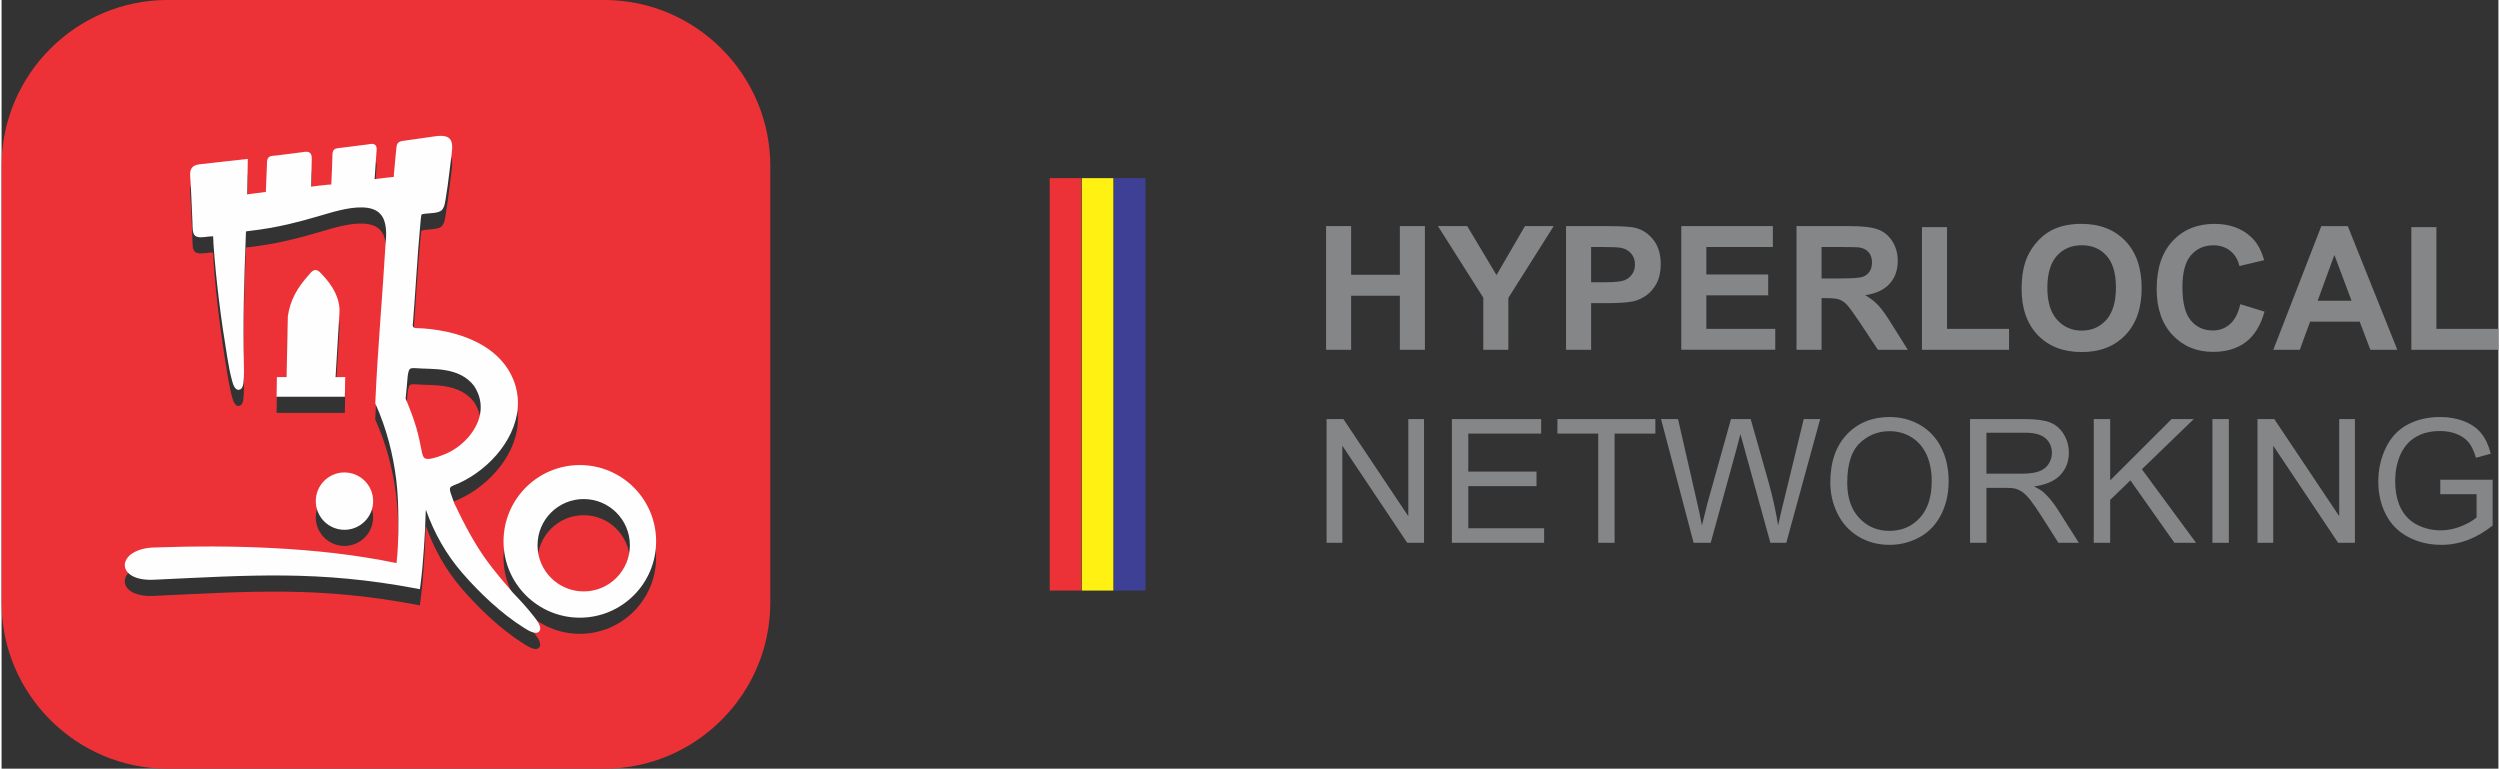
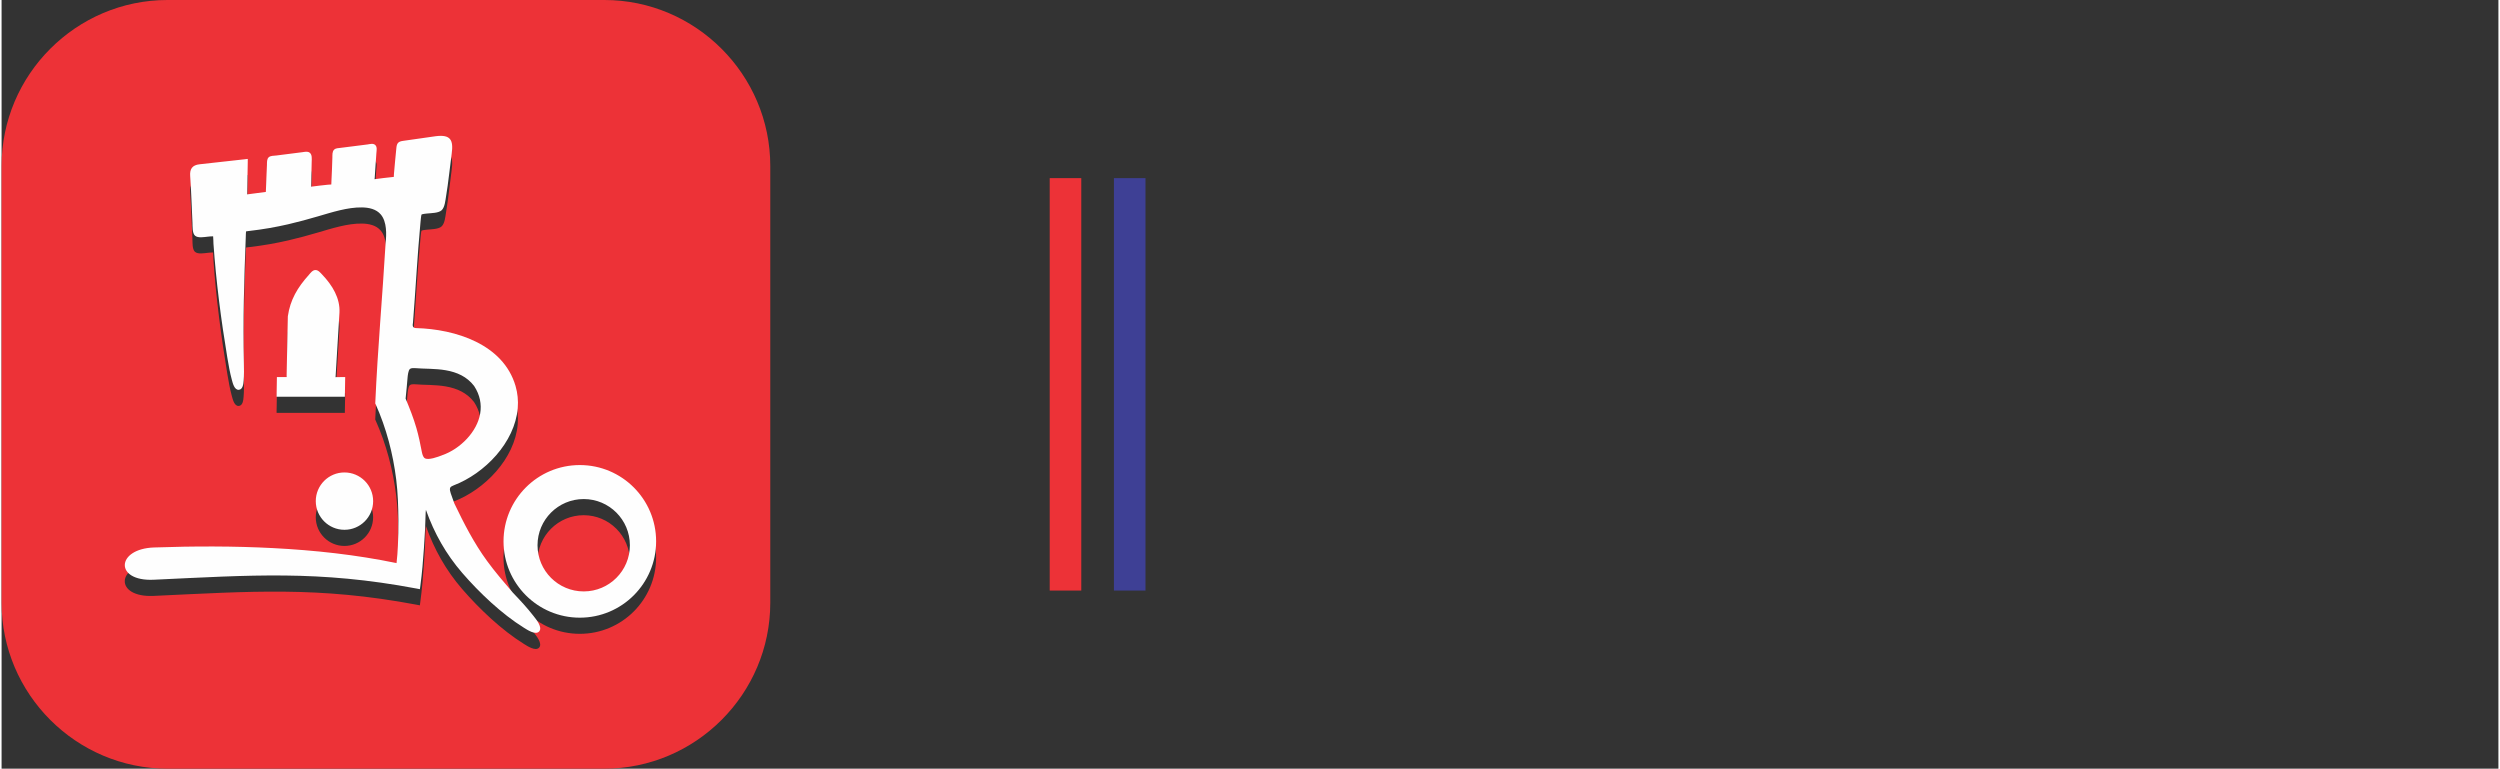
<svg xmlns="http://www.w3.org/2000/svg" xml:space="preserve" width="1.405in" height="0.432in" version="1.1" style="shape-rendering:geometricPrecision; text-rendering:geometricPrecision; image-rendering:optimizeQuality; fill-rule:evenodd; clip-rule:evenodd" viewBox="0 0 2124.19 653.96">
  <rect x="0" y="0" width="2124.19" height="653.96" fill="#333333" stroke="none" />
  <defs>
    <style type="text/css">
   
    .fil1 {fill:#FEFEFE}
    .fil2 {fill:#FFF212}
    .fil0 {fill:#ED3237}
    .fil3 {fill:#3E4095}
    .fil4 {fill:#848688;fill-rule:nonzero}
   
  </style>
  </defs>
  <g id="Layer_x0020_1">
    <g id="_2142465928944">
      <path class="fil0" d="M141.15 0l371.67 0c77.63,0 141.15,63.49 141.15,141.15l0 371.66c0,77.65 -63.51,141.15 -141.15,141.15l-371.67 0c-77.65,0 -141.15,-63.5 -141.15,-141.15l0 -371.66c0,-77.66 63.51,-141.15 141.15,-141.15zm458.92 632.82l0 0.01 -0.01 0 0.01 -0.01zm-357.55 -298.27c-0.02,-0.37 -0.05,-0.71 -0.05,-1.13 0.38,-16.81 0.65,-33.63 1.04,-50.44l0 -0.14 0.02 -0.11c2,-13.87 8.17,-24.36 17.82,-35.09 1.4,-1.56 3.11,-4.1 5.56,-4.17 2.47,-0.09 4.32,2.31 5.76,3.82 8.71,9.09 15.47,20.2 14.76,32.53 -1.05,18.27 -2.14,36.55 -3.32,54.82 0.08,-0.02 0.16,-0.02 0.22,-0.02 1.77,-0.04 3.54,-0.09 5.3,-0.09l2.68 0 -0.28 16.72 -58.08 0 0.27 -16.72 7.95 0c0.1,0 0.22,0 0.35,0.01zm93.47 158.23c0.59,-4.85 0.91,-9.78 1.15,-14.63 0.36,-7.23 0.48,-14.49 0.45,-21.73 -0.08,-11.43 -0.46,-23.3 -1.86,-34.64 -2.69,-21.99 -8.47,-43.99 -17.56,-64.23l-0.29 -0.61 0.04 -0.68c2,-45.3 6.09,-90.32 8.76,-135.56l0 -0.08 0.01 -0.07c0.82,-7.54 1.13,-18.15 -4.09,-24.34 -3.91,-4.64 -10.11,-5.91 -15.9,-6.01 -12.28,-0.24 -25.74,4.16 -37.46,7.57 -8.41,2.46 -16.82,4.78 -25.37,6.75 -10.79,2.49 -21.68,4.37 -32.7,5.64 -0.58,0.08 -2.39,0.24 -3.24,0.46 -0.16,1.13 -0.16,3.8 -0.21,4.53 -1.33,35.68 -2.53,71.6 -1.62,107.3 0.13,5.01 0.22,10.29 -0.21,15.28 -0.24,2.61 -0.61,7.28 -4.01,7.63 -3.82,0.38 -5.22,-5.59 -5.97,-8.31 -1.68,-6.17 -2.83,-12.75 -3.88,-19.05 -5.32,-32.09 -9.55,-64.51 -11.81,-96.99 -0.08,-0.96 -0.09,-4.71 -0.29,-6.23 -1.24,-0.05 -3.78,0.24 -4.52,0.31 -3.07,0.3 -8.42,1.38 -10.9,-0.86 -2.44,-2.2 -2,-8.12 -2.17,-11.24 -0.7,-13.18 -0.96,-26.35 -1.92,-39.5 -0.45,-5.95 1.71,-9.31 8.01,-9.99 12.59,-1.33 25.18,-2.79 37.78,-4.19l3.2 -0.38 -0.02 3.24c-0.1,8.98 -0.35,17.97 -0.49,26.94 5.29,-0.6 10.6,-1.47 15.9,-2.1 0.18,-7.67 0.69,-15.36 0.92,-23.02 0.06,-2.09 -0.18,-4.84 1.46,-6.41 1.54,-1.48 4.41,-1.29 6.45,-1.54 7.45,-0.91 14.89,-1.88 22.34,-2.84 1.99,-0.26 4.32,-0.89 6.09,0.43 2.19,1.64 1.8,5.14 1.73,7.55 -0.2,7.01 -0.3,14.04 -0.46,21.05 0,0.1 0,0.23 -0.01,0.33 0.06,-0.01 0.13,-0.01 0.18,-0.02 4.62,-0.58 9.25,-1.2 13.9,-1.64 0.67,-0.06 2.1,-0.08 3.08,-0.21 0.08,-0.86 0.08,-2.08 0.1,-2.64 0.33,-6.78 0.63,-13.57 0.8,-20.36 0.06,-2.11 -0.2,-4.94 1.43,-6.57 1.41,-1.41 3.66,-1.36 5.51,-1.59 7.67,-1.04 15.34,-1.85 23,-2.91 2.07,-0.3 4.73,-1.12 6.47,0.43 1.86,1.64 1.21,4.66 1.04,6.86 -0.56,6.97 -0.88,13.96 -1.42,20.92 -0.02,0.32 -0.07,0.84 -0.12,1.37 4.91,-0.76 9.93,-1.21 14.87,-1.8 0.38,-0.02 0.95,-0.07 1.48,-0.14 0.05,-0.84 0.06,-1.81 0.14,-2.53 0.74,-7.5 1.26,-15.03 2.1,-22.51 0.45,-3.89 1.84,-5.15 5.81,-5.66 9.2,-1.14 18.33,-2.76 27.52,-3.92 12.74,-1.64 15.34,3.09 13.69,14.96 -1.64,11.98 -2.77,24.17 -4.77,36.08 -0.59,3.5 -1.06,9.5 -3.83,11.97 -2.69,2.42 -8.78,2.37 -12.25,2.73 -0.71,0.07 -4.31,0.4 -4.82,0.91 -0.35,0.45 -0.83,6.39 -0.95,7.45 -2.62,28.04 -4.04,56.1 -6.28,84.19l-0.01 0.15 -0.02 0.14c-0.45,2.48 -0.46,4.57 2.61,4.64 33.33,0.89 74.22,13.58 84.66,49.26 1.79,6.11 2.39,12.47 1.86,18.82 -2.42,29.23 -28.11,55.68 -54.59,65.77 -1.01,0.37 -2.57,1.09 -2.98,2.19 -0.46,1.24 0.2,3.39 0.57,4.56 0.93,2.89 2.13,5.73 3.08,8.63 8.12,16.93 16.62,33.55 27.71,48.77 6.84,9.4 14.5,18.25 22.05,27.1 6.05,6.29 12.25,12.97 17.61,19.88 2.07,2.68 7.87,9.6 4.79,13.08 -3.05,3.46 -10.23,-1.41 -13.06,-3.16 -18.92,-11.77 -37.84,-29.78 -52.37,-46.56 -13.94,-16.13 -23.77,-33.68 -30.88,-53.55 -0.02,-0.02 -0.04,-0.05 -0.07,-0.09 -0.14,0.76 -0.18,1.73 -0.2,2.14 -0.2,9.9 -0.76,19.87 -1.43,29.74 -0.75,10.82 -1.61,21.82 -3.08,32.57l-0.4 2.99 -2.97 -0.57c-83.61,-15.71 -140.74,-11.3 -223.47,-7.47 -33.64,1.56 -32.09,-26.36 0.31,-27.45 33.8,-1.17 67.72,-1.22 101.47,0.55 35.1,1.82 70.36,5.59 104.8,12.75zm7.72 -139.94c3.44,8.28 6.75,16.58 9.22,25.19 1.89,6.59 3.28,13.26 4.55,19.99 0.32,1.66 0.95,4.39 2.41,5.46 2.96,2.17 11.74,-1.23 14.62,-2.33l0.11 -0.07c7.97,-2.69 15.51,-7.9 21.23,-14.04 11.88,-12.78 16.24,-29.58 6.13,-44.97 -6.09,-7.91 -14.47,-11.65 -24.11,-13.33 -8.98,-1.57 -17.74,-1.11 -26.7,-1.84 -1.13,-0.05 -2.9,-0.02 -3.8,0.76 -1.42,1.23 -1.82,5.51 -1.99,7.23 -0.61,6 -0.92,11.94 -1.67,17.95zm148.21 56.55c35.84,0 64.92,29.07 64.92,64.92 0,35.86 -29.07,64.92 -64.92,64.92 -35.85,0 -64.91,-29.06 -64.91,-64.92 0,-35.85 29.06,-64.92 64.91,-64.92zm3.31 28.92c-21.71,0 -39.3,17.59 -39.3,39.3 0,21.69 17.59,39.28 39.3,39.28 21.69,0 39.28,-17.59 39.28,-39.28 0,-21.71 -17.59,-39.3 -39.28,-39.3zm-203.55 -22.63c13.47,0 24.4,10.93 24.4,24.39 0,13.49 -10.93,24.4 -24.4,24.4 -13.46,0 -24.39,-10.91 -24.39,-24.4 0,-13.46 10.93,-24.39 24.39,-24.39z" />
      <path class="fil1" d="M242.54 320.81c-0.02,-0.37 -0.05,-0.71 -0.05,-1.13 0.38,-16.81 0.65,-33.63 1.04,-50.44l0 -0.14 0.02 -0.11c2,-13.87 8.17,-24.36 17.82,-35.09 1.4,-1.56 3.11,-4.1 5.56,-4.17 2.46,-0.09 4.32,2.31 5.76,3.82 8.71,9.09 15.47,20.2 14.76,32.53 -1.05,18.27 -2.14,36.55 -3.32,54.82 0.07,-0.02 0.16,-0.02 0.22,-0.02 1.77,-0.04 3.54,-0.09 5.3,-0.09l2.68 0 -0.28 16.72 -58.09 0 0.27 -16.72 7.95 0c0.1,0 0.22,0 0.35,0.01zm93.47 158.23c0.59,-4.85 0.91,-9.78 1.15,-14.63 0.36,-7.23 0.48,-14.49 0.44,-21.73 -0.07,-11.43 -0.45,-23.3 -1.85,-34.64 -2.69,-21.99 -8.47,-43.99 -17.56,-64.23l-0.29 -0.61 0.04 -0.68c2,-45.3 6.09,-90.32 8.76,-135.56l0 -0.08 0.01 -0.07c0.82,-7.54 1.13,-18.15 -4.09,-24.34 -3.91,-4.64 -10.12,-5.91 -15.9,-6.01 -12.28,-0.24 -25.74,4.16 -37.46,7.57 -8.41,2.46 -16.82,4.78 -25.36,6.75 -10.79,2.49 -21.68,4.37 -32.71,5.64 -0.58,0.08 -2.38,0.24 -3.23,0.46 -0.16,1.13 -0.16,3.8 -0.21,4.53 -1.33,35.68 -2.54,71.6 -1.62,107.3 0.13,5.01 0.22,10.29 -0.21,15.28 -0.24,2.61 -0.61,7.28 -4.01,7.63 -3.82,0.38 -5.22,-5.59 -5.97,-8.31 -1.68,-6.17 -2.83,-12.75 -3.88,-19.05 -5.32,-32.09 -9.54,-64.51 -11.81,-96.99 -0.07,-0.96 -0.08,-4.71 -0.28,-6.23 -1.24,-0.05 -3.78,0.24 -4.52,0.31 -3.07,0.3 -8.42,1.38 -10.9,-0.86 -2.45,-2.2 -2,-8.12 -2.17,-11.24 -0.7,-13.18 -0.96,-26.35 -1.93,-39.5 -0.44,-5.95 1.72,-9.31 8.02,-9.99 12.59,-1.33 25.18,-2.79 37.78,-4.19l3.2 -0.38 -0.02 3.24c-0.1,8.98 -0.35,17.97 -0.49,26.94 5.29,-0.6 10.6,-1.47 15.89,-2.1 0.18,-7.67 0.7,-15.36 0.93,-23.02 0.06,-2.09 -0.18,-4.84 1.46,-6.41 1.54,-1.48 4.41,-1.29 6.44,-1.54 7.46,-0.91 14.9,-1.88 22.35,-2.84 1.99,-0.26 4.32,-0.89 6.09,0.43 2.19,1.64 1.8,5.14 1.73,7.55 -0.2,7.01 -0.3,14.04 -0.46,21.05 0,0.1 0,0.23 -0.01,0.33 0.06,-0.01 0.13,-0.01 0.18,-0.02 4.62,-0.58 9.25,-1.2 13.9,-1.64 0.67,-0.06 2.1,-0.08 3.08,-0.21 0.08,-0.86 0.08,-2.08 0.1,-2.64 0.33,-6.78 0.63,-13.57 0.8,-20.36 0.06,-2.11 -0.2,-4.94 1.43,-6.57 1.41,-1.41 3.66,-1.36 5.51,-1.59 7.67,-1.04 15.34,-1.85 23,-2.91 2.07,-0.3 4.73,-1.12 6.47,0.43 1.87,1.64 1.21,4.66 1.04,6.86 -0.56,6.97 -0.88,13.96 -1.42,20.92 -0.02,0.32 -0.07,0.84 -0.13,1.37 4.92,-0.76 9.93,-1.21 14.87,-1.8 0.38,-0.02 0.95,-0.07 1.48,-0.14 0.05,-0.84 0.06,-1.81 0.13,-2.53 0.74,-7.5 1.26,-15.03 2.1,-22.51 0.45,-3.89 1.84,-5.15 5.81,-5.66 9.2,-1.14 18.33,-2.76 27.51,-3.92 12.75,-1.64 15.34,3.09 13.7,14.96 -1.64,11.98 -2.77,24.17 -4.77,36.08 -0.59,3.5 -1.06,9.5 -3.83,11.97 -2.69,2.42 -8.78,2.37 -12.25,2.73 -0.7,0.07 -4.3,0.4 -4.82,0.91 -0.35,0.45 -0.83,6.39 -0.95,7.45 -2.62,28.04 -4.04,56.1 -6.28,84.19l-0.01 0.15 -0.02 0.14c-0.45,2.48 -0.46,4.57 2.6,4.64 33.34,0.89 74.23,13.57 84.66,49.25 1.79,6.11 2.4,12.47 1.87,18.82 -2.42,29.23 -28.11,55.68 -54.59,65.77 -1.01,0.37 -2.57,1.09 -2.97,2.19 -0.46,1.24 0.2,3.39 0.57,4.56 0.93,2.89 2.13,5.73 3.07,8.63 8.13,16.93 16.62,33.55 27.72,48.77 6.84,9.4 14.5,18.25 22.05,27.1 6.05,6.29 12.25,12.97 17.61,19.88 2.08,2.68 7.87,9.6 4.79,13.08 -3.05,3.46 -10.23,-1.41 -13.06,-3.16 -18.92,-11.77 -37.84,-29.78 -52.37,-46.56 -13.94,-16.13 -23.77,-33.68 -30.88,-53.55 -0.02,-0.02 -0.04,-0.05 -0.07,-0.09 -0.14,0.76 -0.18,1.73 -0.2,2.14 -0.2,9.9 -0.76,19.87 -1.43,29.74 -0.75,10.82 -1.62,21.82 -3.08,32.57l-0.4 2.99 -2.97 -0.57c-83.61,-15.71 -140.74,-11.3 -223.47,-7.47 -33.64,1.56 -32.09,-26.36 0.31,-27.45 33.8,-1.17 67.72,-1.22 101.47,0.55 35.1,1.82 70.36,5.59 104.8,12.75zm7.72 -139.94c3.44,8.28 6.75,16.58 9.22,25.19 1.89,6.59 3.28,13.26 4.55,19.99 0.32,1.66 0.95,4.39 2.41,5.46 2.97,2.17 11.75,-1.23 14.62,-2.33l0.11 -0.07c7.97,-2.69 15.51,-7.9 21.23,-14.04 11.88,-12.78 16.24,-29.58 6.12,-44.97 -6.09,-7.91 -14.47,-11.65 -24.1,-13.33 -8.98,-1.57 -17.74,-1.11 -26.7,-1.84 -1.13,-0.05 -2.9,-0.02 -3.8,0.76 -1.42,1.23 -1.82,5.51 -1.99,7.23 -0.62,6 -0.92,11.94 -1.67,17.95zm148.21 56.55c35.84,0 64.91,29.07 64.91,64.92 0,35.86 -29.07,64.92 -64.91,64.92 -35.85,0 -64.91,-29.06 -64.91,-64.92 0,-35.85 29.06,-64.92 64.91,-64.92zm3.31 28.92c-21.71,0 -39.3,17.59 -39.3,39.3 0,21.69 17.59,39.28 39.3,39.28 21.68,0 39.28,-17.59 39.28,-39.28 0,-21.71 -17.6,-39.3 -39.28,-39.3zm-203.56 -22.63c13.47,0 24.41,10.93 24.41,24.39 0,13.49 -10.93,24.4 -24.41,24.4 -13.46,0 -24.39,-10.91 -24.39,-24.4 0,-13.46 10.93,-24.39 24.39,-24.39z" />
      <polygon class="fil0" points="891.7,151.55 918.56,151.55 918.56,502.42 891.7,502.42 " />
-       <polygon class="fil2" points="919.01,151.55 945.87,151.55 945.87,502.42 919.01,502.42 " />
      <polygon class="fil3" points="946.33,151.55 973.19,151.55 973.19,502.42 946.33,502.42 " />
-       <path class="fil4" d="M1126.82 297.58l0 -105.23 21.32 0 0 41.45 41.44 0 0 -41.45 21.31 0 0 105.23 -21.31 0 0 -46 -41.44 0 0 46 -21.32 0zm133.76 0l0 -44.29 -38.58 -60.94 24.91 0 24.89 41.67 24.22 -41.67 24.45 0 -38.58 61.09 0 44.14 -21.31 0zm70.4 0l0 -105.23 34.07 0c12.91,0 21.31,0.51 25.23,1.57 6.03,1.6 11.07,5.02 15.14,10.31 4.07,5.29 6.1,12.12 6.1,20.51 0,6.46 -1.18,11.88 -3.51,16.28 -2.35,4.41 -5.31,7.87 -8.91,10.39 -3.6,2.49 -7.27,4.16 -11,4.97 -5.07,1.01 -12.39,1.52 -21.99,1.52l-13.81 0 0 39.68 -21.32 0zm21.32 -87.44l0 29.98 11.58 0c8.35,0 13.91,-0.57 16.73,-1.67 2.82,-1.1 5.02,-2.82 6.61,-5.19 1.59,-2.35 2.4,-5.07 2.4,-8.2 0,-3.85 -1.13,-7.01 -3.36,-9.51 -2.25,-2.49 -5.07,-4.07 -8.52,-4.7 -2.52,-0.46 -7.6,-0.71 -15.24,-0.71l-10.21 0zm76.72 87.44l0 -105.23 77.89 0 0 17.78 -56.58 0 0 23.36 52.62 0 0 17.78 -52.62 0 0 28.51 58.64 0 0 17.78 -79.95 0zm98.03 0l0 -105.23 44.75 0c11.24,0 19.42,0.95 24.52,2.84 5.12,1.89 9.19,5.25 12.25,10.07 3.06,4.85 4.61,10.36 4.61,16.58 0,7.91 -2.3,14.43 -6.94,19.57 -4.63,5.14 -11.53,8.38 -20.74,9.72 4.58,2.67 8.35,5.61 11.31,8.82 2.99,3.21 7.01,8.92 12.05,17.1l12.84 20.52 -25.4 0 -15.23 -22.98c-5.47,-8.16 -9.21,-13.3 -11.25,-15.43 -2.01,-2.11 -4.14,-3.58 -6.39,-4.36 -2.28,-0.78 -5.86,-1.17 -10.76,-1.17l-4.31 0 0 43.94 -21.31 0zm21.31 -60.7l15.73 0c10.19,0 16.53,-0.44 19.08,-1.3 2.52,-0.86 4.53,-2.35 5.95,-4.46 1.45,-2.11 2.16,-4.75 2.16,-7.91 0,-3.55 -0.96,-6.39 -2.84,-8.6 -1.89,-2.18 -4.55,-3.55 -7.99,-4.11 -1.74,-0.24 -6.91,-0.36 -15.5,-0.36l-16.59 0 0 26.75zm85.42 60.7l0 -104.34 21.31 0 0 86.56 52.76 0 0 17.78 -74.07 0zm84.77 -51.97c0,-10.73 1.61,-19.74 4.82,-27.04 2.38,-5.36 5.66,-10.19 9.8,-14.46 4.14,-4.26 8.67,-7.42 13.59,-9.5 6.57,-2.77 14.13,-4.16 22.71,-4.16 15.53,0 27.92,4.82 37.25,14.45 9.31,9.65 13.96,23.05 13.96,40.23 0,17.02 -4.63,30.34 -13.87,39.95 -9.23,9.63 -21.6,14.43 -37.06,14.43 -15.65,0 -28.12,-4.78 -37.36,-14.35 -9.23,-9.56 -13.86,-22.74 -13.86,-39.53zm21.89 -0.71c0,11.93 2.77,20.97 8.28,27.14 5.51,6.15 12.52,9.23 20.99,9.23 8.5,0 15.46,-3.06 20.92,-9.16 5.44,-6.13 8.16,-15.29 8.16,-27.51 0,-12.08 -2.65,-21.09 -7.96,-27.02 -5.29,-5.95 -12.32,-8.92 -21.11,-8.92 -8.77,0 -15.85,3.02 -21.21,9.02 -5.36,6.03 -8.06,15.09 -8.06,27.21zm164.14 13.89l20.58 6.32c-3.16,11.59 -8.42,20.18 -15.77,25.82 -7.35,5.61 -16.66,8.43 -27.95,8.43 -13.99,0 -25.47,-4.78 -34.49,-14.33 -8.99,-9.56 -13.5,-22.61 -13.5,-39.19 0,-17.52 4.53,-31.13 13.58,-40.83 9.03,-9.7 20.94,-14.55 35.69,-14.55 12.88,0 23.34,3.82 31.37,11.44 4.8,4.51 8.38,10.97 10.78,19.43l-21.02 5c-1.24,-5.44 -3.84,-9.75 -7.78,-12.91 -3.97,-3.16 -8.77,-4.73 -14.41,-4.73 -7.81,0 -14.15,2.8 -19.01,8.4 -4.87,5.58 -7.3,14.65 -7.3,27.19 0,13.28 2.4,22.76 7.17,28.39 4.8,5.66 11.03,8.47 18.69,8.47 5.66,0 10.53,-1.78 14.6,-5.38 4.07,-3.6 7.01,-9.23 8.77,-16.95zm133.62 38.8l-22.95 0 -9.09 -23.95 -42.2 0 -8.75 23.95 -22.54 0 40.86 -105.23 22.51 0 42.16 105.23zm-38.95 -41.74l-14.62 -38.95 -14.21 38.95 28.84 0zm50.87 41.74l0 -104.34 21.32 0 0 86.56 52.76 0 0 17.78 -74.07 0zm-922.86 164.19l0 -105.23 14.31 0 55.21 82.6 0 -82.6 13.37 0 0 105.23 -14.3 0 -55.21 -82.6 0 82.6 -13.38 0zm106.58 0l0 -105.23 75.98 0 0 12.34 -62.02 0 0 32.34 58.05 0 0 12.34 -58.05 0 0 35.86 64.52 0 0 12.35 -78.48 0zm124.49 0l0 -92.89 -34.69 0 0 -12.34 83.33 0 0 12.34 -34.69 0 0 92.89 -13.96 0zm81.17 0l-27.7 -105.23 14.45 0 15.78 69c1.71,7.23 3.23,14.41 4.53,21.51 2.77,-11.22 4.39,-17.69 4.85,-19.4l19.89 -71.11 16.78 0 15.09 53.28c3.7,13.23 6.44,25.64 8.21,37.24 1.39,-6.64 3.18,-14.26 5.36,-22.86l16.44 -67.66 13.98 0 -28.81 105.23 -13.55 0 -22.07 -80.17c-1.86,-6.71 -2.99,-10.83 -3.41,-12.35 -1.2,4.8 -2.27,8.91 -3.2,12.32l-22.07 80.2 -14.55 0zm116.3 -51.22c0,-17.45 4.7,-31.11 14.09,-40.98 9.38,-9.87 21.48,-14.8 36.33,-14.8 9.72,0 18.46,2.33 26.28,6.95 7.79,4.63 13.74,11.1 17.83,19.4 4.09,8.28 6.14,17.68 6.14,28.19 0,10.65 -2.15,20.21 -6.47,28.61 -4.3,8.42 -10.41,14.79 -18.3,19.11 -7.91,4.33 -16.43,6.49 -25.57,6.49 -9.92,0 -18.76,-2.4 -26.58,-7.18 -7.78,-4.78 -13.71,-11.29 -17.73,-19.57 -4.02,-8.25 -6.03,-16.99 -6.03,-26.23zm14.4 0.24c0,12.66 3.41,22.63 10.22,29.91 6.81,7.28 15.36,10.93 25.64,10.93 10.49,0 19.08,-3.68 25.86,-11.03 6.76,-7.35 10.15,-17.78 10.15,-31.3 0,-8.55 -1.45,-16.02 -4.34,-22.39 -2.89,-6.37 -7.13,-11.32 -12.69,-14.83 -5.58,-3.5 -11.83,-5.26 -18.76,-5.26 -9.85,0 -18.32,3.38 -25.42,10.14 -7.1,6.76 -10.66,18.03 -10.66,33.83zm104.47 50.97l0 -105.23 46.64 0c9.38,0 16.51,0.95 21.38,2.84 4.88,1.89 8.77,5.22 11.69,10 2.92,4.78 4.36,10.07 4.36,15.85 0,7.47 -2.42,13.76 -7.25,18.89 -4.83,5.11 -12.28,8.35 -22.37,9.75 3.7,1.76 6.5,3.53 8.41,5.24 4.06,3.73 7.91,8.4 11.51,14.02l18.2 28.66 -17.39 0 -13.91 -21.9c-4.04,-6.35 -7.39,-11.17 -10.01,-14.53 -2.65,-3.36 -5,-5.68 -7.09,-7.03 -2.05,-1.33 -4.19,-2.26 -6.34,-2.8 -1.57,-0.32 -4.14,-0.49 -7.74,-0.49l-16.12 0 0 46.74 -13.96 0zm13.96 -58.79l29.88 0c6.37,0 11.32,-0.66 14.89,-1.98 3.58,-1.3 6.3,-3.41 8.13,-6.32 1.86,-2.89 2.8,-6.03 2.8,-9.43 0,-4.98 -1.79,-9.09 -5.39,-12.3 -3.6,-3.2 -9.28,-4.8 -17.05,-4.8l-33.27 0 0 34.83zm91.29 58.79l0 -105.23 13.96 0 0 52.18 52.27 -52.18 18.86 0 -44.14 42.67 46.05 62.56 -18.37 0 -37.45 -53.1 -17.22 16.65 0 36.45 -13.96 0zm100.97 0l0 -105.23 13.96 0 0 105.23 -13.96 0zm38.33 0l0 -105.23 14.31 0 55.21 82.6 0 -82.6 13.37 0 0 105.23 -14.3 0 -55.21 -82.6 0 82.6 -13.38 0zm155.52 -41.3l0 -12.34 44.53 0 0 39c-6.84,5.44 -13.88,9.55 -21.17,12.3 -7.28,2.74 -14.74,4.11 -22.38,4.11 -10.34,0 -19.72,-2.2 -28.17,-6.64 -8.42,-4.41 -14.82,-10.83 -19.11,-19.18 -4.31,-8.37 -6.46,-17.73 -6.46,-28.04 0,-10.23 2.13,-19.79 6.41,-28.68 4.29,-8.87 10.43,-15.46 18.47,-19.74 8.04,-4.31 17.29,-6.47 27.78,-6.47 7.6,0 14.48,1.23 20.62,3.7 6.15,2.48 10.97,5.91 14.45,10.29 3.51,4.41 6.15,10.16 7.96,17.24l-12.56 3.43c-1.6,-5.33 -3.55,-9.55 -5.88,-12.64 -2.35,-3.06 -5.69,-5.51 -10.04,-7.35 -4.33,-1.83 -9.16,-2.76 -14.47,-2.76 -6.35,0 -11.83,0.98 -16.49,2.91 -4.63,1.94 -8.35,4.48 -11.22,7.67 -2.84,3.16 -5.05,6.63 -6.61,10.41 -2.67,6.54 -4.02,13.59 -4.02,21.21 0,9.4 1.62,17.27 4.83,23.61 3.23,6.32 7.94,11.03 14.08,14.09 6.17,3.06 12.71,4.61 19.65,4.61 6.02,0 11.9,-1.18 17.63,-3.51 5.73,-2.35 10.07,-4.82 13.04,-7.5l0 -19.72 -30.87 0z" />
    </g>
  </g>
</svg>